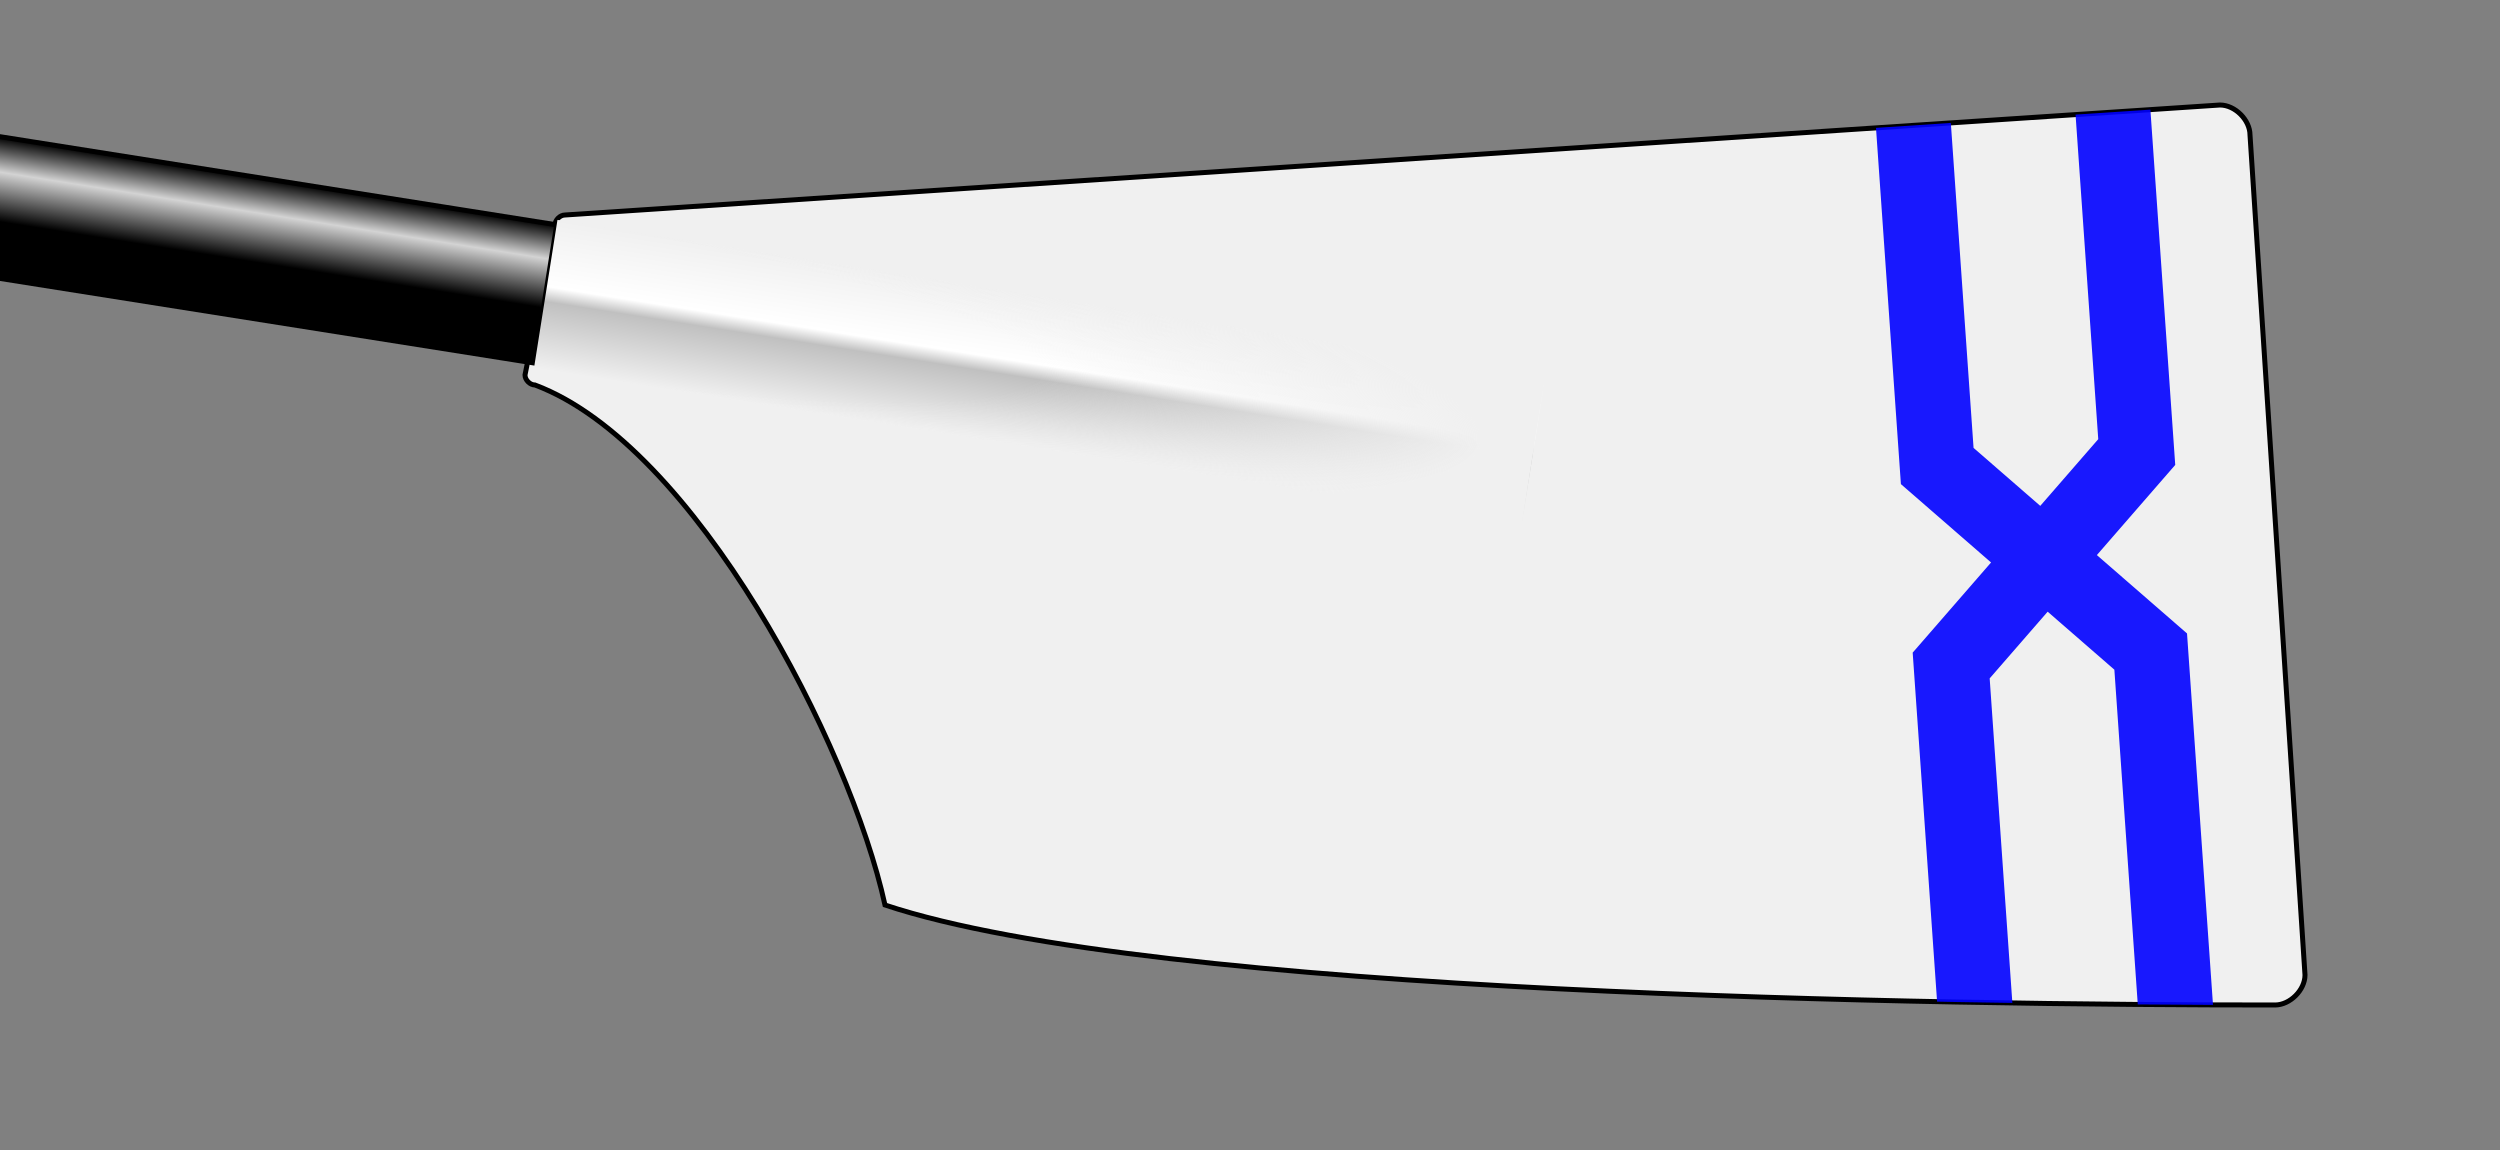
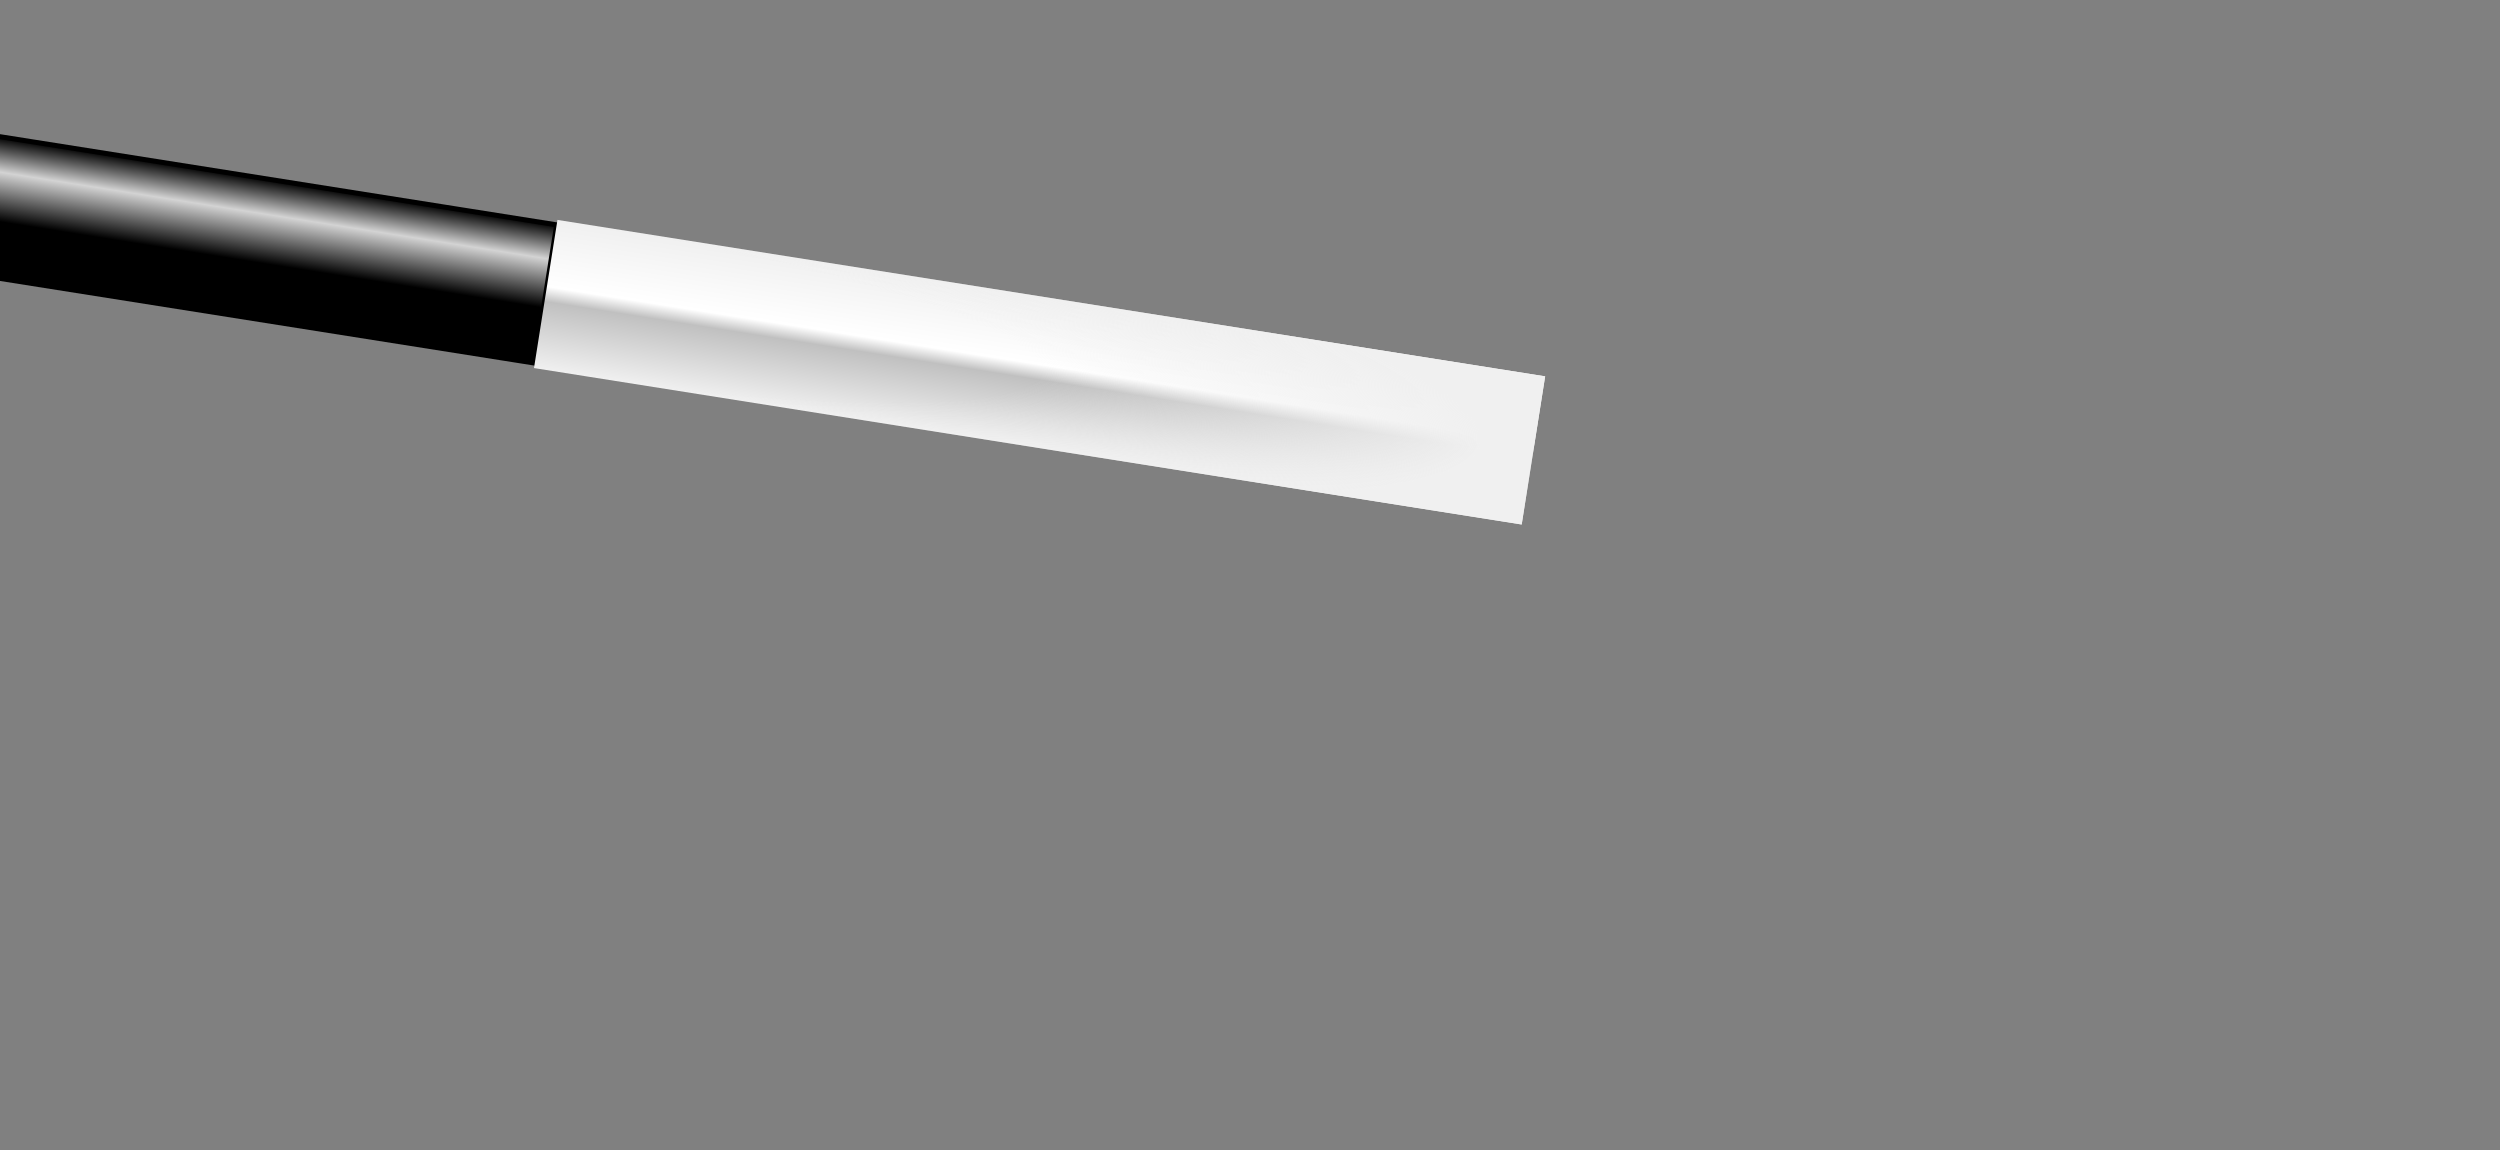
<svg xmlns="http://www.w3.org/2000/svg" xmlns:xlink="http://www.w3.org/1999/xlink" width="500" height="230">
  <rect width="100%" height="100%" fill="#808080" stroke="none" />
  <defs>
    <linearGradient id="loomGradient" gradientUnits="userSpaceOnUse" x2="0" y1="-14" y2="14">
      <stop offset="0%" style="stop-color:black;" />
      <stop offset="25%" style="stop-color:lightgray;" />
      <stop offset="60%" style="stop-color:black;" />
    </linearGradient>
    <linearGradient id="ridgeGradient" gradientUnits="userSpaceOnUse" x2="0" y1="-15" y2="15">
      <stop offset="0%" style="stop-color:#f0f0f0;" />
      <stop offset="45%" style="stop-color:white;" />
      <stop offset="55%" style="stop-color:#c0c0c0;" />
      <stop offset="100%" style="stop-color:#f0f0f0;" />
    </linearGradient>
    <radialGradient id="fadeRidgeGradient" cx="0%" cy="50%" r="100%">
      <stop offset="50%" style="stop-color:#f0f0f0; stop-opacity:0" />
      <stop offset="95%" style="stop-color:#f0f0f0;" />
    </radialGradient>
-     <path id="spoonPath" d="M 105,75 C 105,76 106,77 107,77 C 139,89 170,149 177,181 C 231,199 389,201 455,201 C 458,201 461,198 461,195 L 450,27 C 450,24 447,21 444,21 L 113,43 C 112,43 111,44 111,45  Z" />
    <clipPath id="spoonClip">
      <use xlink:href="#spoonPath" />
    </clipPath>
  </defs>
  <use xlink:href="#spoonPath" style="stroke:Black; stroke-width:1; fill:#f0f0f0;" />
  <g transform="rotate(9) translate(117,41)">
    <rect x="-200" y="-14" height="28" width="200" style="stroke:Black; stroke-width:1; fill:url(#loomGradient);" />
    <rect x="0" y="-15" height="30" width="200" class="spoon" style="stroke:none; fill:url(#ridgeGradient);" />
    <rect x="0" y="-15" height="30" width="200" class="spoon" style="stroke:none; fill:url(#fadeRidgeGradient);" />
  </g>
  <g clip-rule="nonzero" clip-path="url(#spoonClip)" opacity="0.9">
    <g transform="rotate(-4) translate(380,20)">
-       <path d="M 0,0 l 0,100 l 40,40 l 0,100 M 40,0 l 0,100 l -40,40 l 0,100" style="stroke: blue; stroke-width:15; fill:none;" />
-     </g>
+       </g>
  </g>
</svg>